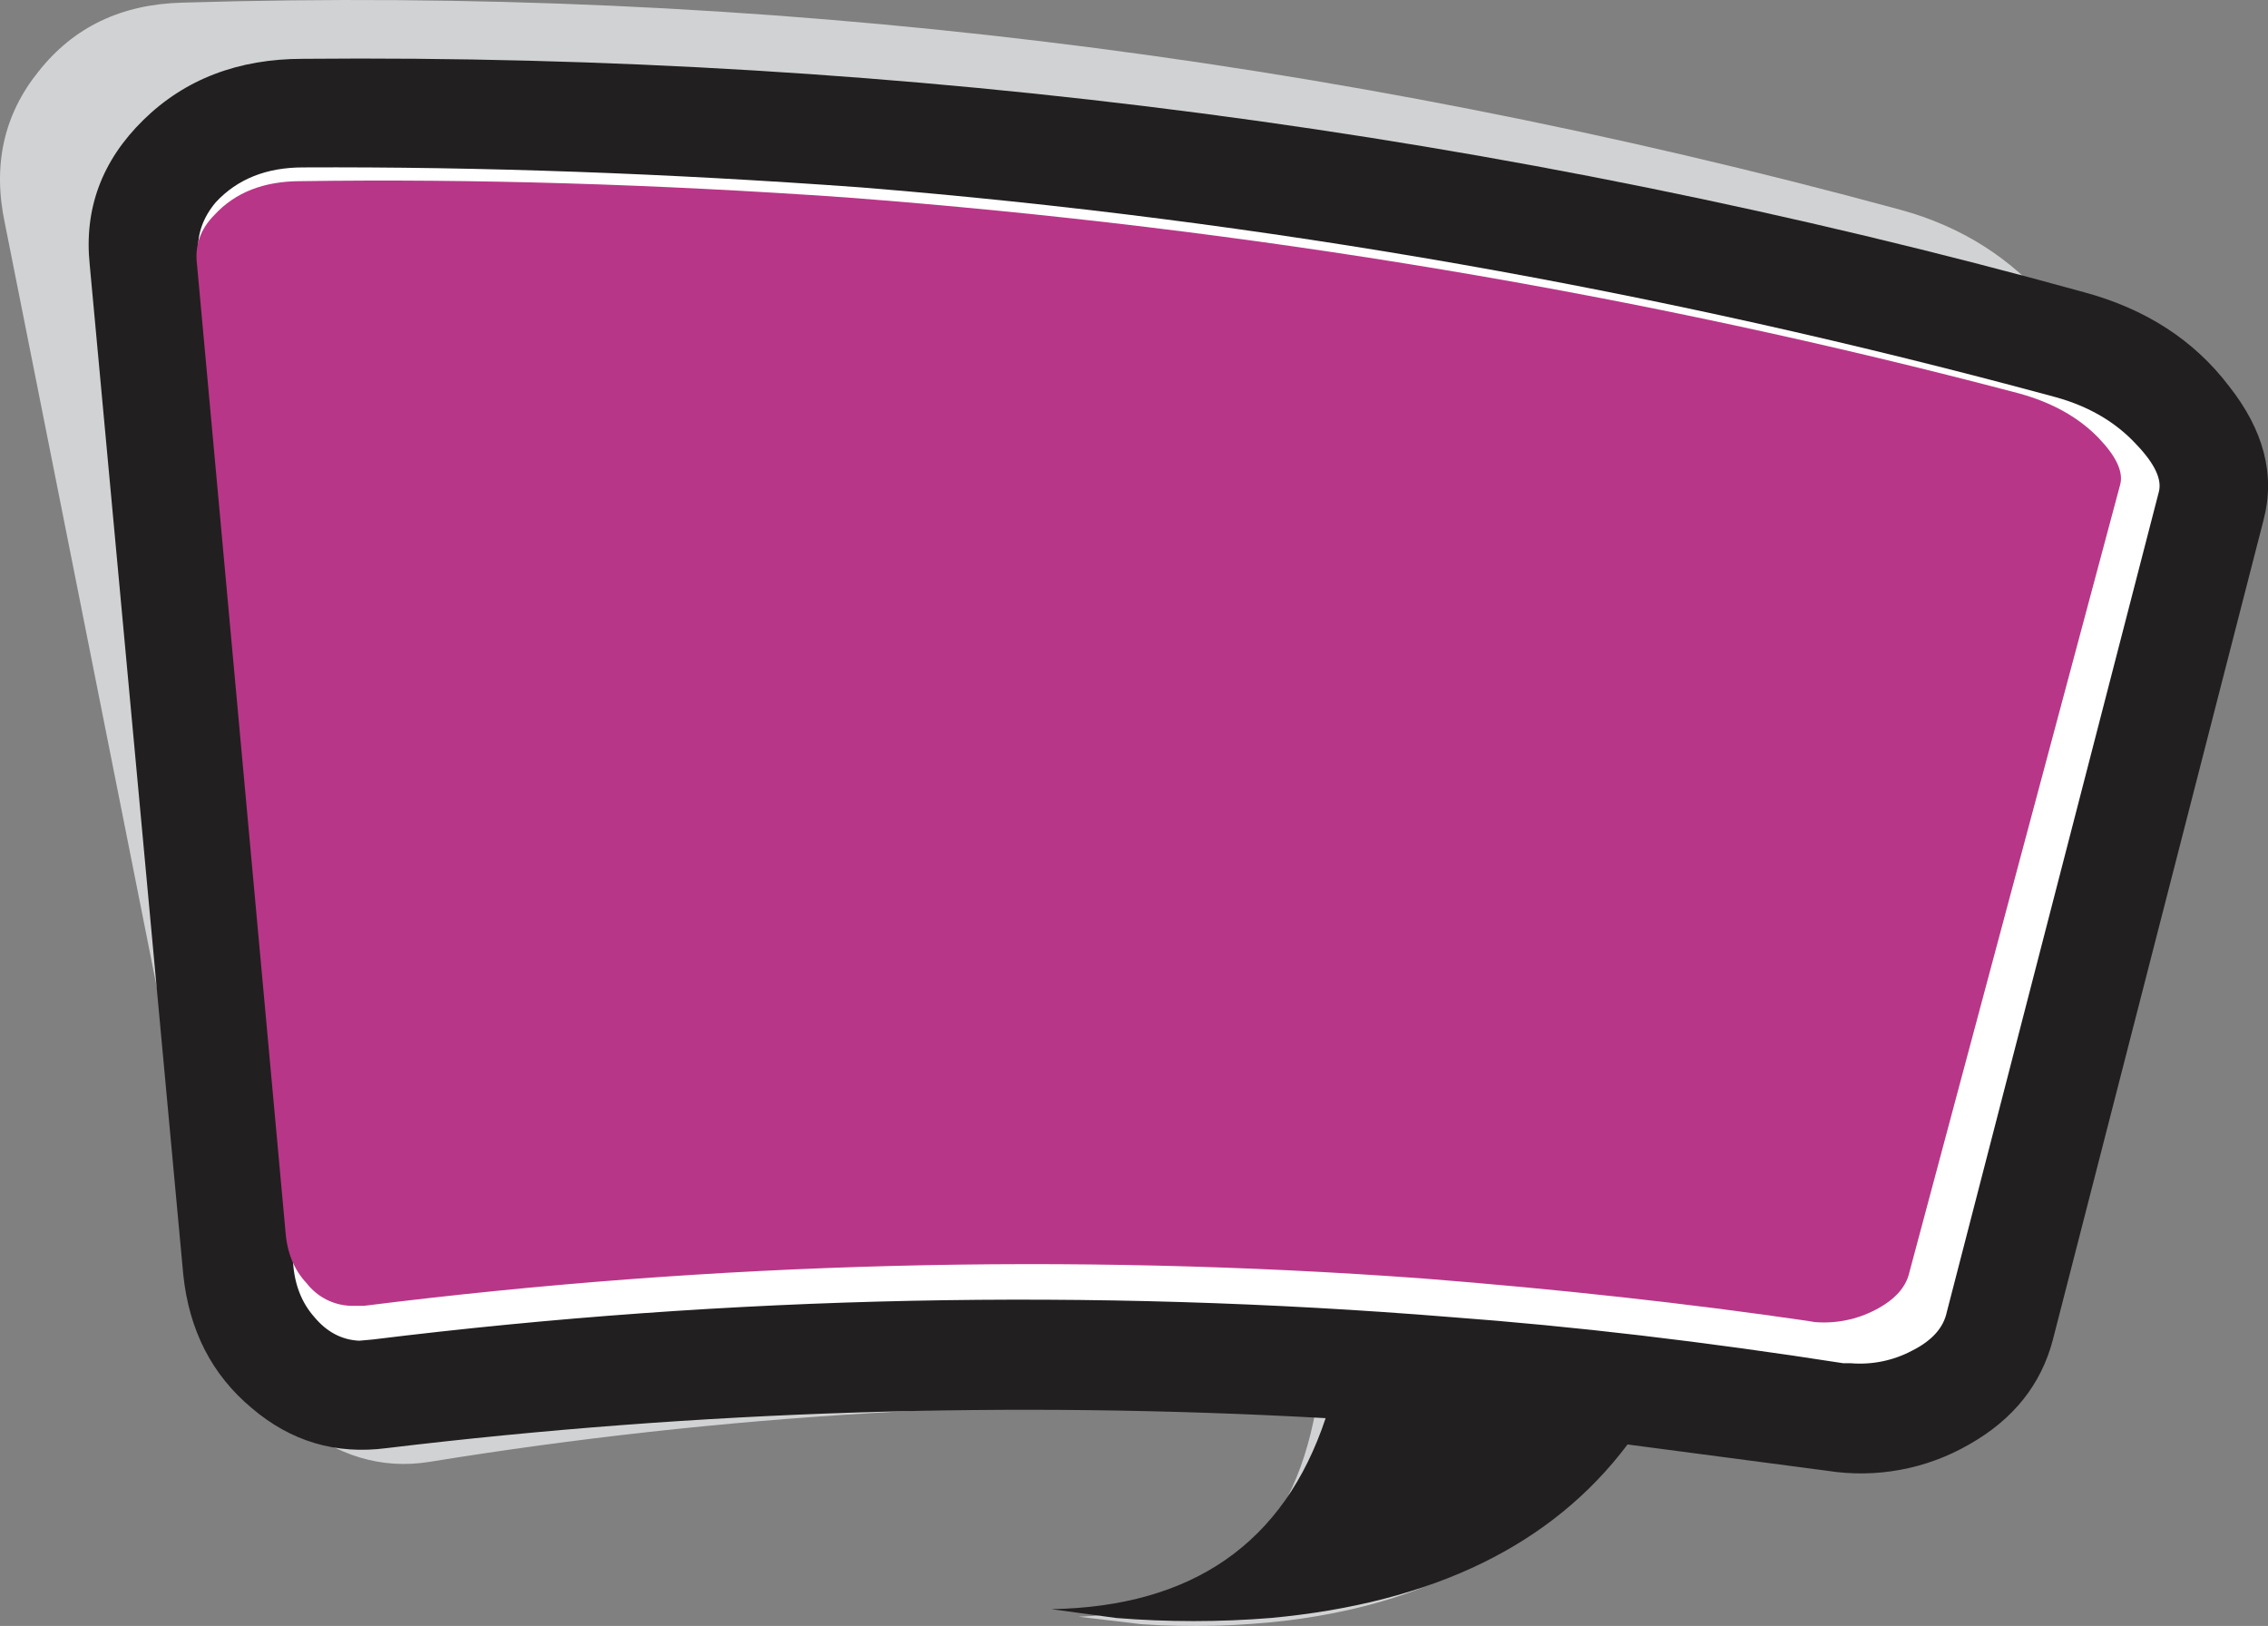
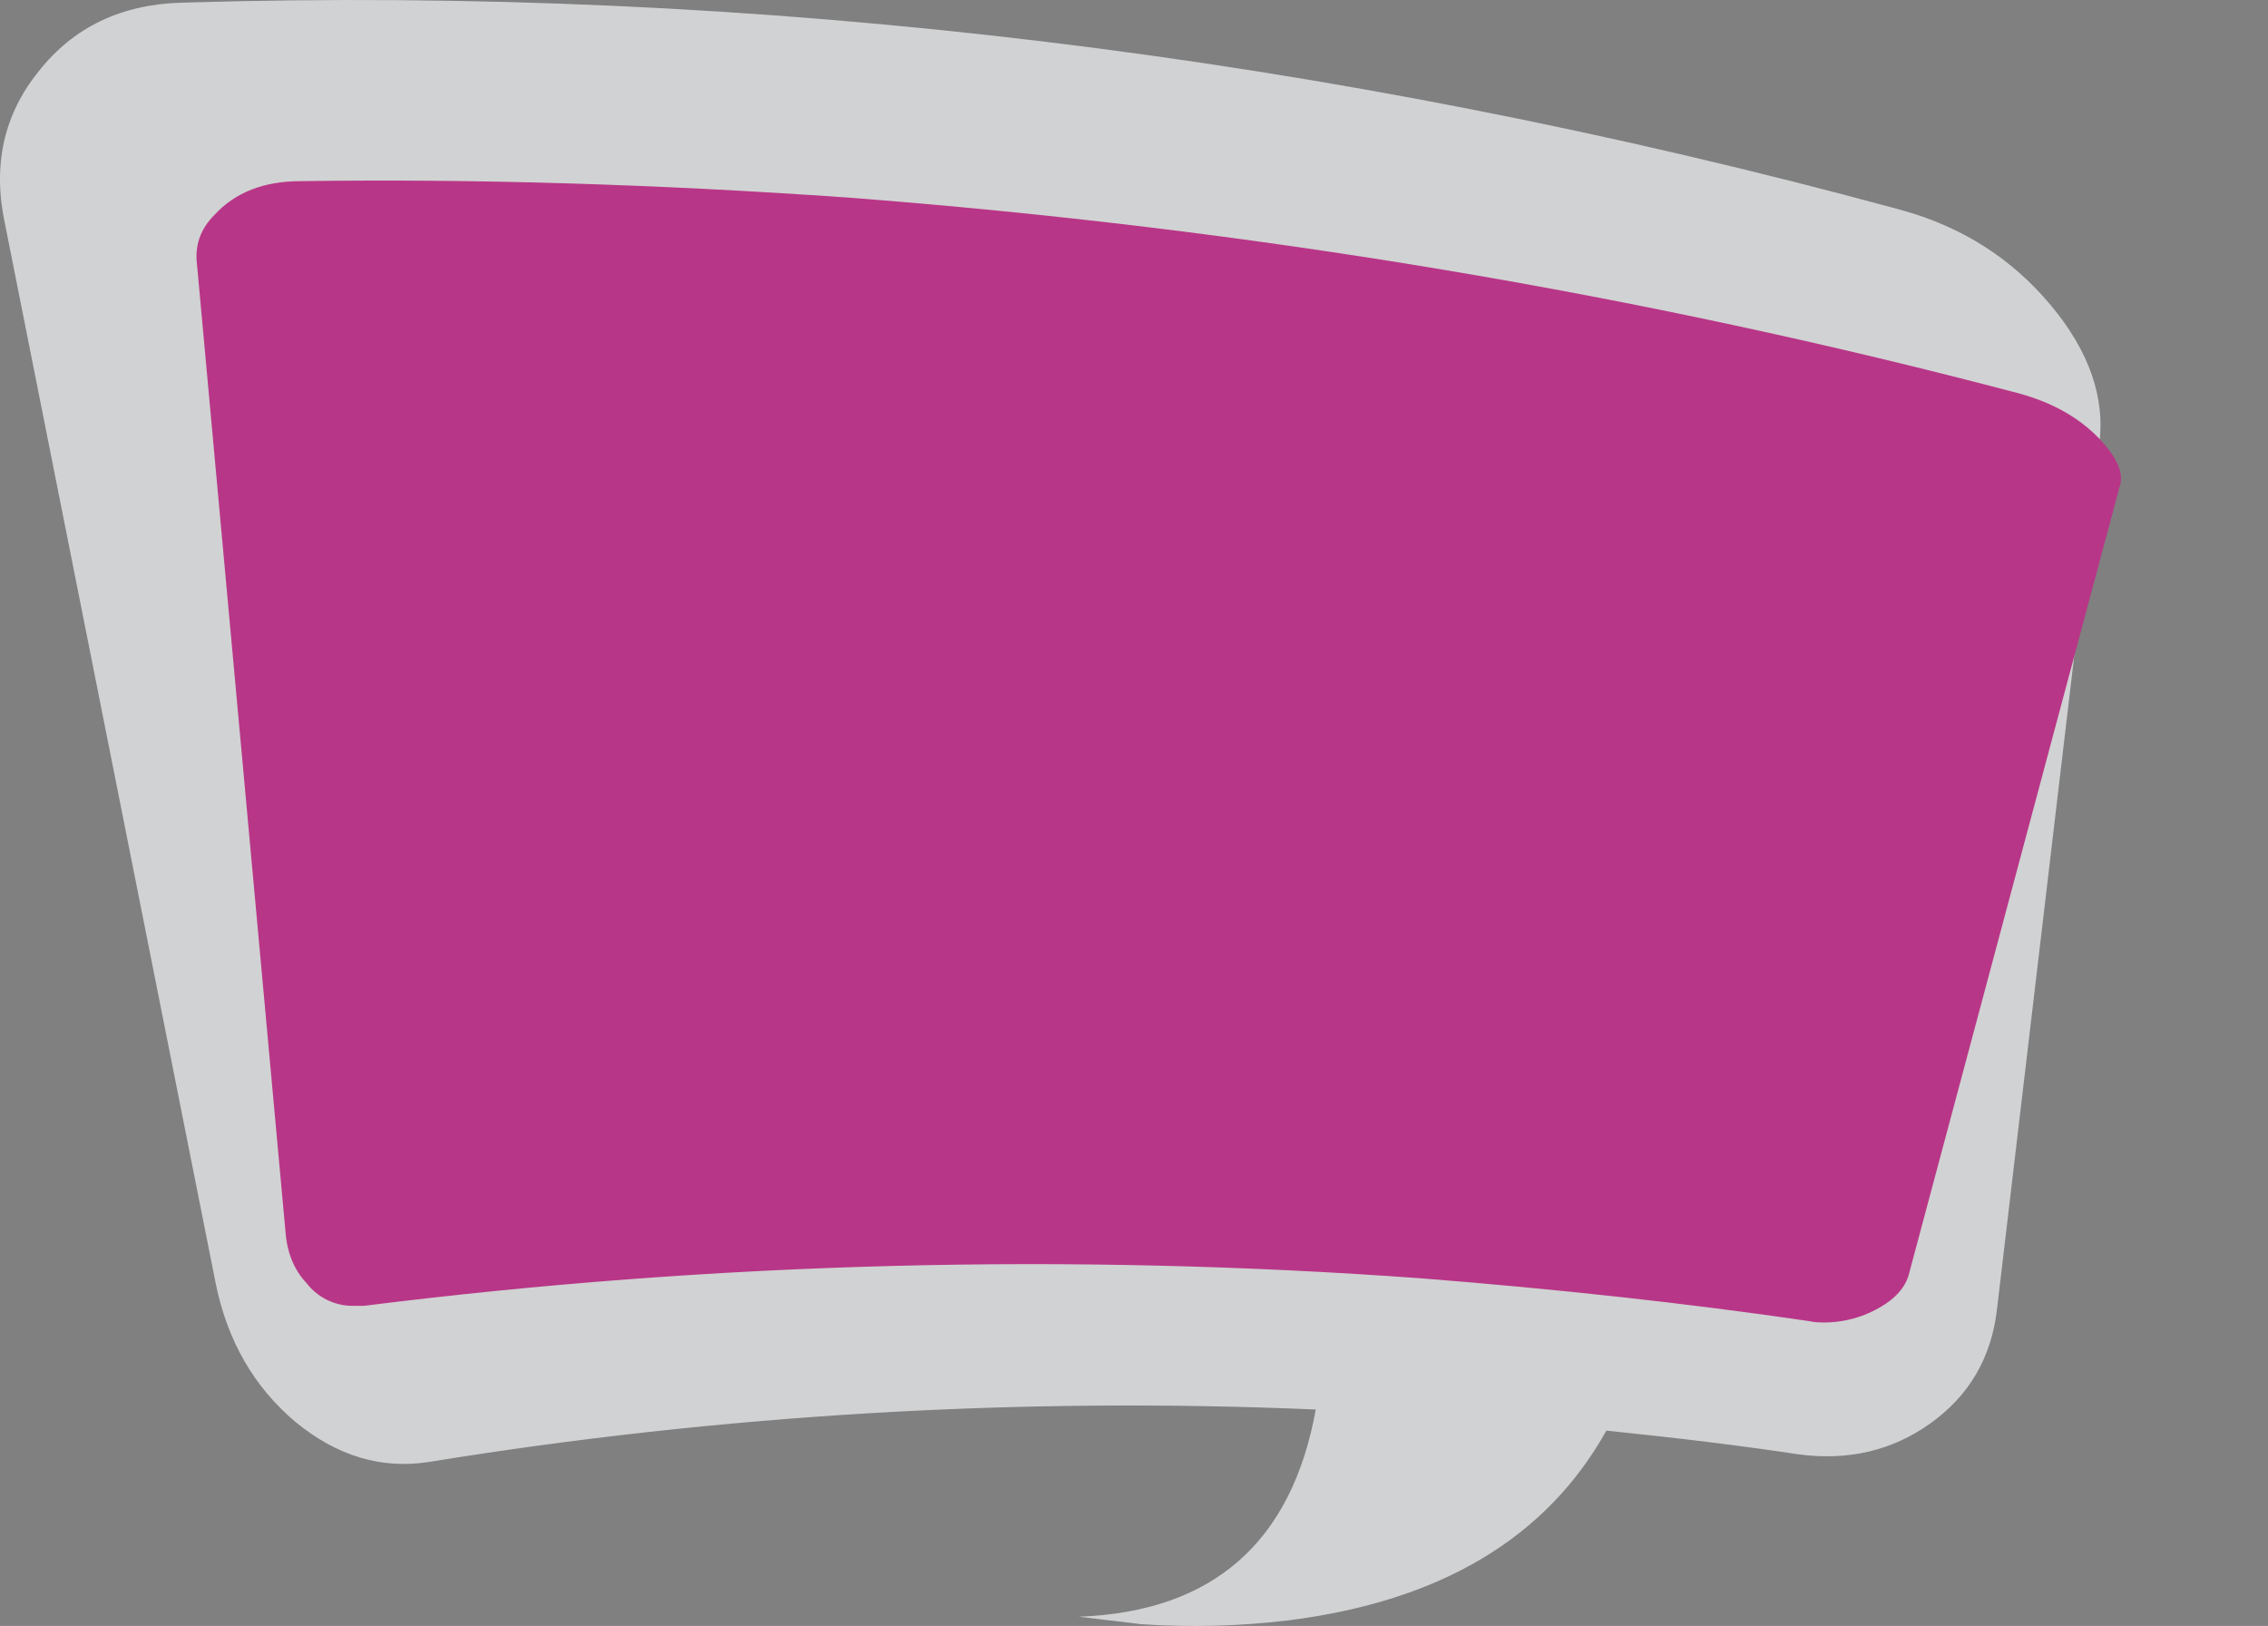
<svg xmlns="http://www.w3.org/2000/svg" version="1.0" id="Layer_1" x="0px" y="0px" viewBox="0 0 949.16 680.33" enable-background="new 0 0 949.16 680.33" xml:space="preserve">
  <rect x="0" y="0" width="949.16" height="680.33" fill="#808080" stroke="none" />
  <title>emopunk_0019</title>
  <path fill="#D1D2D3" d="M858.08,127.5c-16.353-19.5-37.233-32.73-62.64-39.69C556.033,22.697,316.28-6.203,76.18,1.11  c-25.4,0.667-45.4,10.243-60,28.73C1.547,47.947-3.16,69.183,2.06,93.55L90.27,537c4.873,24,16.01,43.333,33.41,58  c17.4,14.273,36.017,19.843,55.85,16.71c122.64-19.899,246.989-27.25,371.12-21.94c-10.093,55.713-43.15,84.613-99.17,86.7  l26.1,3.13c20.531,1.399,41.149,0.863,61.58-1.6c63.68-8,108.047-34.463,133.1-79.39c30.62,3.133,57.413,6.44,80.38,9.92  c20.907,2.793,39.36-1.557,55.36-13.05s25.22-27.16,27.66-47l42.8-362C881.227,166.66,874.433,147,858.08,127.5z" />
-   <path fill="#221F20" d="M824.15,604.36c18.44-10.447,30.107-25.07,35-43.87l88.21-343.15c4.873-18.8,0.003-37.43-14.61-55.89  c-14.613-19.153-34.797-32.21-60.55-39.17C629.493,55.191,378.608,22.317,126.81,24.61C99.67,24.61,77.4,33.14,60,50.2  s-24.883,37.257-22.45,60.59L76.7,533.33c2.433,23.333,12.003,41.963,28.71,55.89c16.353,13.927,35.143,19.497,56.37,16.71  c130.38-15.676,261.885-19.872,393-12.54c-17.373,52.233-55.633,78.873-114.78,79.92l27.13,3.69c21.538,1.741,43.182,1.741,64.72,0  c67.853-6.267,117.613-30.467,149.28-72.6l83.51,11C785.156,618.647,806.164,614.749,824.15,604.36z" />
-   <path fill="#FFFFFF" d="M607,551.09c51.5,3.827,106.307,10.267,164.42,19.32h3.13c8.85,0.738,17.727-1.073,25.58-5.22  c8.353-4.18,13.223-9.577,14.61-16.19l88.73-343.15c1.407-5.233-1.717-11.85-9.37-19.85c-8.667-9.4-19.977-16.017-33.93-19.85  c-165.64-44.92-332.307-74.17-500-87.75c-81.447-5.913-159.233-8.697-233.36-8.35c-15.333,0-27.513,4.873-36.54,14.62  c-5.567,6.62-7.99,13.933-7.27,21.94l39.67,422c0.667,9.053,3.623,16.54,8.87,22.46c5.22,6.267,11.483,9.573,18.79,9.92l5.74-0.52  C305.671,542.026,456.762,538.883,607,551.09z" />
  <path fill="#B83687" d="M595,534.9c57.413,4.527,111.177,10.447,161.29,17.76l3.13,0.52c8.846,0.751,17.723-1.047,25.58-5.18  c8-4.18,12.697-9.403,14.09-15.67l88.21-329.57c1.393-5.22-1.563-11.663-8.87-19.33c-8.353-8.707-19.49-14.973-33.41-18.8  c-158.327-41.787-321.877-69.12-490.65-82c-80.027-5.6-156.227-7.877-228.6-6.83c-15.333,0-27.333,4.7-36,14.1  c-5.913,5.92-8.35,12.883-7.31,20.89l37.04,404.78c0.667,8.707,3.623,15.843,8.87,21.41c4.402,5.678,11.09,9.119,18.27,9.4h5.74  C299.181,527.975,447.442,524.13,595,534.9z" />
</svg>